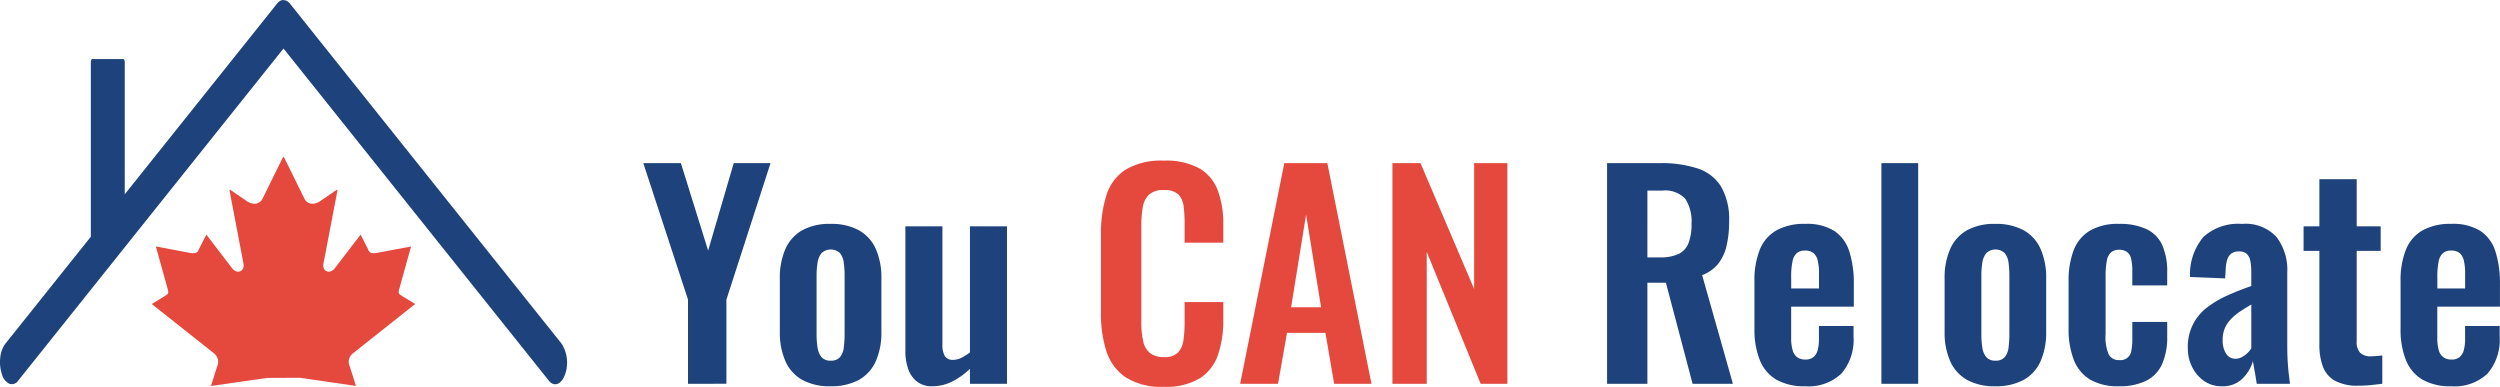
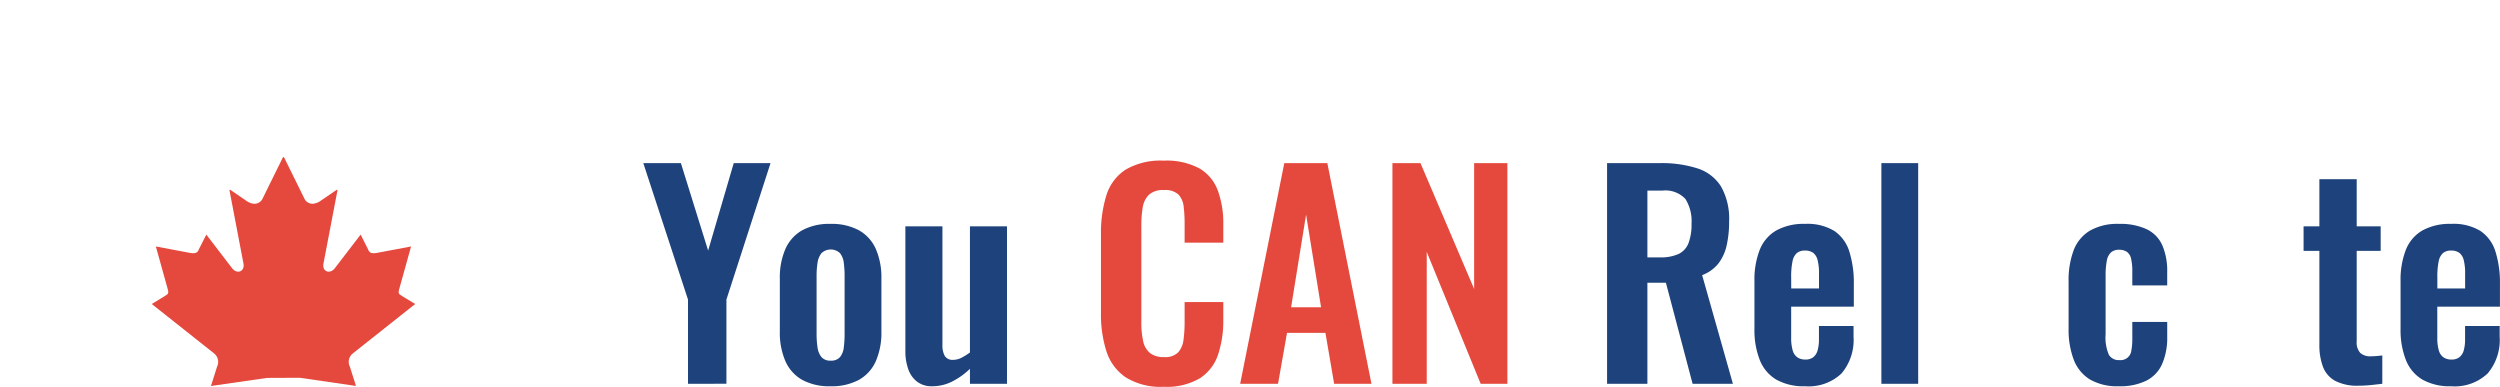
<svg xmlns="http://www.w3.org/2000/svg" width="265" height="41" viewBox="0 0 265 41">
  <defs>
    <style>.a{fill:#1e427b;}.b{fill:#e5493d;}</style>
  </defs>
  <g transform="translate(-757.71 -115.145)">
    <path class="a" d="M830.639,155.827V146.9L825.9,132.437h3.985l2.887,9.269,2.714-9.269h3.9L834.71,146.9v8.923Z" />
    <path class="a" d="M845.74,156.087a5.982,5.982,0,0,1-3-.679,4.233,4.233,0,0,1-1.776-1.978,7.555,7.555,0,0,1-.592-3.147v-5.6a7.558,7.558,0,0,1,.592-3.148,4.236,4.236,0,0,1,1.776-1.978,5.978,5.978,0,0,1,3-.679,6.061,6.061,0,0,1,3.017.679,4.22,4.22,0,0,1,1.79,1.978,7.569,7.569,0,0,1,.592,3.148v5.6a7.566,7.566,0,0,1-.592,3.147,4.217,4.217,0,0,1-1.79,1.978A6.065,6.065,0,0,1,845.74,156.087Zm.029-2.715a1.215,1.215,0,0,0,.982-.375,1.952,1.952,0,0,0,.4-1.025,10.863,10.863,0,0,0,.087-1.429v-6.122a10.536,10.536,0,0,0-.087-1.415,2.02,2.02,0,0,0-.4-1.025,1.431,1.431,0,0,0-1.964,0,2.118,2.118,0,0,0-.419,1.025,9.036,9.036,0,0,0-.1,1.415v6.122a9.316,9.316,0,0,0,.1,1.429,2.041,2.041,0,0,0,.419,1.025A1.214,1.214,0,0,0,845.769,153.372Z" />
    <path class="a" d="M856.51,156.087a2.517,2.517,0,0,1-1.617-.506,2.851,2.851,0,0,1-.924-1.357,5.58,5.58,0,0,1-.289-1.8V139.137h3.927V151.7a2.323,2.323,0,0,0,.245,1.169.963.963,0,0,0,.91.419,1.9,1.9,0,0,0,.881-.231,6.562,6.562,0,0,0,.881-.549V139.137h3.927v16.691h-3.927v-1.588a7.767,7.767,0,0,1-1.848,1.328A4.666,4.666,0,0,1,856.51,156.087Z" />
    <path class="b" d="M881.053,156.144a6.981,6.981,0,0,1-4.028-1.01,5.266,5.266,0,0,1-2.036-2.758,12.827,12.827,0,0,1-.577-4.028V140a13.386,13.386,0,0,1,.577-4.158,4.985,4.985,0,0,1,2.036-2.715,7.31,7.31,0,0,1,4.028-.953,7.388,7.388,0,0,1,3.8.823,4.529,4.529,0,0,1,1.949,2.353,10.041,10.041,0,0,1,.577,3.552v1.964h-4.1v-2.022a14.55,14.55,0,0,0-.1-1.79,2.226,2.226,0,0,0-.549-1.285,2.063,2.063,0,0,0-1.545-.476,2.191,2.191,0,0,0-1.6.506,2.432,2.432,0,0,0-.65,1.357,11.519,11.519,0,0,0-.144,1.921v10.164a8.983,8.983,0,0,0,.2,2.094,2.167,2.167,0,0,0,.736,1.242,2.3,2.3,0,0,0,1.458.419,1.944,1.944,0,0,0,1.516-.505,2.488,2.488,0,0,0,.563-1.343,13.9,13.9,0,0,0,.115-1.877v-2.108h4.1v1.877a11.364,11.364,0,0,1-.549,3.682,4.786,4.786,0,0,1-1.92,2.512A6.94,6.94,0,0,1,881.053,156.144Z" />
    <path class="b" d="M889.167,155.827l4.678-23.39h4.562l4.678,23.39h-3.956l-.924-5.4h-4.071l-.953,5.4Zm5.4-8.114h3.176l-1.588-9.818Z" />
    <path class="b" d="M905.307,155.827v-23.39h2.974l5.688,13.341V132.437h3.523v23.39h-2.83l-5.717-13.977v13.977Z" />
    <path class="a" d="M928.06,155.827v-23.39h5.6a12.358,12.358,0,0,1,4,.563,4.594,4.594,0,0,1,2.483,1.92,6.913,6.913,0,0,1,.852,3.7,11.314,11.314,0,0,1-.26,2.541,4.842,4.842,0,0,1-.88,1.921,3.981,3.981,0,0,1-1.718,1.227l3.263,11.522h-4.273l-2.83-10.713h-1.963v10.713Zm4.274-13.4h1.328a4.531,4.531,0,0,0,1.978-.361,2.107,2.107,0,0,0,1.054-1.155,5.538,5.538,0,0,0,.318-2.036,4.437,4.437,0,0,0-.65-2.642,2.9,2.9,0,0,0-2.469-.881h-1.559Z" />
    <path class="a" d="M949.052,156.087a5.905,5.905,0,0,1-3.061-.707,4.2,4.2,0,0,1-1.747-2.079,8.7,8.7,0,0,1-.563-3.306V144.97a8.761,8.761,0,0,1,.563-3.35,4.108,4.108,0,0,1,1.761-2.051,6.024,6.024,0,0,1,3.046-.693,5.5,5.5,0,0,1,3.1.751,4.1,4.1,0,0,1,1.588,2.181,11.087,11.087,0,0,1,.476,3.479v2.368h-6.641v3.292a4.635,4.635,0,0,0,.159,1.329,1.323,1.323,0,0,0,.505.751,1.473,1.473,0,0,0,.837.231,1.331,1.331,0,0,0,.837-.245,1.389,1.389,0,0,0,.462-.722,4.21,4.21,0,0,0,.144-1.2V149.7h3.667v1.127a5.494,5.494,0,0,1-1.27,3.9A5.058,5.058,0,0,1,949.052,156.087Zm-1.473-10.367h2.945v-1.588a5.543,5.543,0,0,0-.144-1.4,1.418,1.418,0,0,0-.462-.78,1.437,1.437,0,0,0-.9-.246,1.279,1.279,0,0,0-.837.26,1.543,1.543,0,0,0-.462.866,7.923,7.923,0,0,0-.144,1.732Z" />
    <path class="a" d="M957.137,155.827v-23.39h3.9v23.39Z" />
-     <path class="a" d="M969.206,156.087a5.981,5.981,0,0,1-3-.679,4.233,4.233,0,0,1-1.776-1.978,7.555,7.555,0,0,1-.592-3.147v-5.6a7.558,7.558,0,0,1,.592-3.148,4.237,4.237,0,0,1,1.776-1.978,5.977,5.977,0,0,1,3-.679,6.06,6.06,0,0,1,3.017.679,4.218,4.218,0,0,1,1.79,1.978,7.564,7.564,0,0,1,.592,3.148v5.6a7.561,7.561,0,0,1-.592,3.147,4.215,4.215,0,0,1-1.79,1.978A6.064,6.064,0,0,1,969.206,156.087Zm.029-2.715a1.215,1.215,0,0,0,.982-.375,1.954,1.954,0,0,0,.4-1.025,10.856,10.856,0,0,0,.086-1.429v-6.122a10.53,10.53,0,0,0-.086-1.415,2.022,2.022,0,0,0-.4-1.025,1.432,1.432,0,0,0-1.964,0,2.118,2.118,0,0,0-.419,1.025,9.039,9.039,0,0,0-.1,1.415v6.122a9.318,9.318,0,0,0,.1,1.429,2.041,2.041,0,0,0,.419,1.025A1.215,1.215,0,0,0,969.235,153.372Z" />
    <path class="a" d="M982.315,156.087a5.767,5.767,0,0,1-3.1-.736,4.222,4.222,0,0,1-1.7-2.108,8.935,8.935,0,0,1-.534-3.249V144.97a9.006,9.006,0,0,1,.534-3.292,4.128,4.128,0,0,1,1.718-2.079,5.876,5.876,0,0,1,3.09-.722,6.627,6.627,0,0,1,2.931.563,3.445,3.445,0,0,1,1.66,1.7,6.944,6.944,0,0,1,.52,2.873V145.4h-3.7V143.93a5.733,5.733,0,0,0-.13-1.371,1.188,1.188,0,0,0-.448-.722,1.461,1.461,0,0,0-.837-.217,1.236,1.236,0,0,0-.837.274,1.558,1.558,0,0,0-.448.881,8.4,8.4,0,0,0-.13,1.674v6.122a4.628,4.628,0,0,0,.346,2.18,1.193,1.193,0,0,0,1.1.563,1.148,1.148,0,0,0,1.285-1.025,6.349,6.349,0,0,0,.1-1.227v-1.79h3.7v1.588a6.925,6.925,0,0,1-.535,2.859,3.623,3.623,0,0,1-1.675,1.776A6.283,6.283,0,0,1,982.315,156.087Z" />
-     <path class="a" d="M993.229,156.087a3.188,3.188,0,0,1-1.935-.592,3.925,3.925,0,0,1-1.242-1.5,4.349,4.349,0,0,1-.433-1.891,5.19,5.19,0,0,1,2.107-4.418,10.78,10.78,0,0,1,2.166-1.256q1.213-.534,2.454-.967v-1.444a6.131,6.131,0,0,0-.1-1.212,1.391,1.391,0,0,0-.375-.751,1.2,1.2,0,0,0-.851-.26,1.276,1.276,0,0,0-.794.231,1.258,1.258,0,0,0-.433.65,3.946,3.946,0,0,0-.158.967l-.058,1.01-3.725-.144a6.167,6.167,0,0,1,1.429-4.259,5.486,5.486,0,0,1,4.086-1.372,4.466,4.466,0,0,1,3.653,1.386,5.735,5.735,0,0,1,1.14,3.754v7.71q0,.925.043,1.674t.115,1.357q.072.607.13,1.069h-3.523q-.086-.577-.217-1.314t-.187-1.083a4.276,4.276,0,0,1-1.1,1.834A2.937,2.937,0,0,1,993.229,156.087Zm1.444-2.917a1.414,1.414,0,0,0,.707-.188,2.729,2.729,0,0,0,.592-.448,2.322,2.322,0,0,0,.375-.462v-4.649q-.636.375-1.2.75a5.572,5.572,0,0,0-.982.823,3.235,3.235,0,0,0-.635.967,3.136,3.136,0,0,0-.216,1.212,2.573,2.573,0,0,0,.361,1.459A1.14,1.14,0,0,0,994.673,153.17Z" />
    <path class="a" d="M1007.724,156.029a5.047,5.047,0,0,1-2.5-.52,2.85,2.85,0,0,1-1.285-1.5,6.542,6.542,0,0,1-.375-2.339v-9.933h-1.675v-2.6h1.675v-5h3.956v5h2.541v2.6h-2.541v9.587a1.656,1.656,0,0,0,.375,1.227,1.566,1.566,0,0,0,1.126.361q.317,0,.621-.029l.592-.058v3q-.492.057-1.141.13A12.46,12.46,0,0,1,1007.724,156.029Z" />
    <path class="a" d="M1017.541,156.087a5.9,5.9,0,0,1-3.061-.707,4.2,4.2,0,0,1-1.747-2.079,8.7,8.7,0,0,1-.563-3.306V144.97a8.763,8.763,0,0,1,.563-3.35,4.108,4.108,0,0,1,1.761-2.051,6.022,6.022,0,0,1,3.046-.693,5.5,5.5,0,0,1,3.1.751,4.1,4.1,0,0,1,1.588,2.181,11.087,11.087,0,0,1,.476,3.479v2.368h-6.641v3.292a4.632,4.632,0,0,0,.159,1.329,1.325,1.325,0,0,0,.506.751,1.472,1.472,0,0,0,.837.231,1.33,1.33,0,0,0,.837-.245,1.386,1.386,0,0,0,.462-.722,4.21,4.21,0,0,0,.144-1.2V149.7h3.667v1.127a5.5,5.5,0,0,1-1.27,3.9A5.057,5.057,0,0,1,1017.541,156.087Zm-1.473-10.367h2.945v-1.588a5.543,5.543,0,0,0-.144-1.4,1.415,1.415,0,0,0-.462-.78,1.435,1.435,0,0,0-.895-.246,1.278,1.278,0,0,0-.837.26,1.542,1.542,0,0,0-.462.866,7.926,7.926,0,0,0-.144,1.732Z" />
-     <path class="a" d="M787.749,115.144h-.035a.717.717,0,0,0-.24.061h0a.937.937,0,0,0-.229.148l-.008.007a1.2,1.2,0,0,0-.1.1l0,0c-.022.025-.044.051-.065.078l-.007.008-16.132,20.194V121.727c0-.18-.074-.324-.162-.324H767.5c-.09,0-.163.147-.163.329v18.506l-9.059,11.34a2.891,2.891,0,0,0-.542,1.487,4.082,4.082,0,0,0,.184,1.768,1.546,1.546,0,0,0,.8,1,.825.825,0,0,0,.941-.37l28.1-35.174,28.1,35.174c.572.739,1.356.458,1.743-.625a3.736,3.736,0,0,0-.359-3.256l-28.776-36.022-.038-.047a1.313,1.313,0,0,0-.106-.112l0,0a1.128,1.128,0,0,0-.109-.09l-.007-.005a.888.888,0,0,0-.111-.068l-.008,0a.851.851,0,0,0-.115-.047h-.005a.7.7,0,0,0-.119-.026h0c-.013,0-.026,0-.04,0h-.053Zm0,0" />
    <path class="b" d="M789.5,155.189l5.943.867-.648-2.045a1.14,1.14,0,0,1,.311-1.4l6.613-5.242-1.369-.831c-.235-.182-.478-.192-.338-.7l1.272-4.568-3.637.685c-.6.093-.792-.03-.931-.4l-.781-1.543-2.777,3.62c-.571.623-1.3.233-1.167-.519l1.505-7.865-.085.058.014-.058-1.712,1.169a1.6,1.6,0,0,1-.891.329.955.955,0,0,1-.827-.511l-2.2-4.464-.035.07-.035-.07-2.2,4.464a.956.956,0,0,1-.827.511,1.6,1.6,0,0,1-.892-.329l-1.712-1.169.014.058-.085-.058,1.5,7.865c.13.753-.6,1.142-1.167.519l-2.777-3.62-.781,1.543c-.139.37-.33.493-.931.4l-3.637-.685,1.272,4.568c.14.509-.1.519-.338.7l-1.369.831,6.613,5.242a1.148,1.148,0,0,1,.312,1.4l-.648,2.05,5.943-.857Z" />
  </g>
</svg>